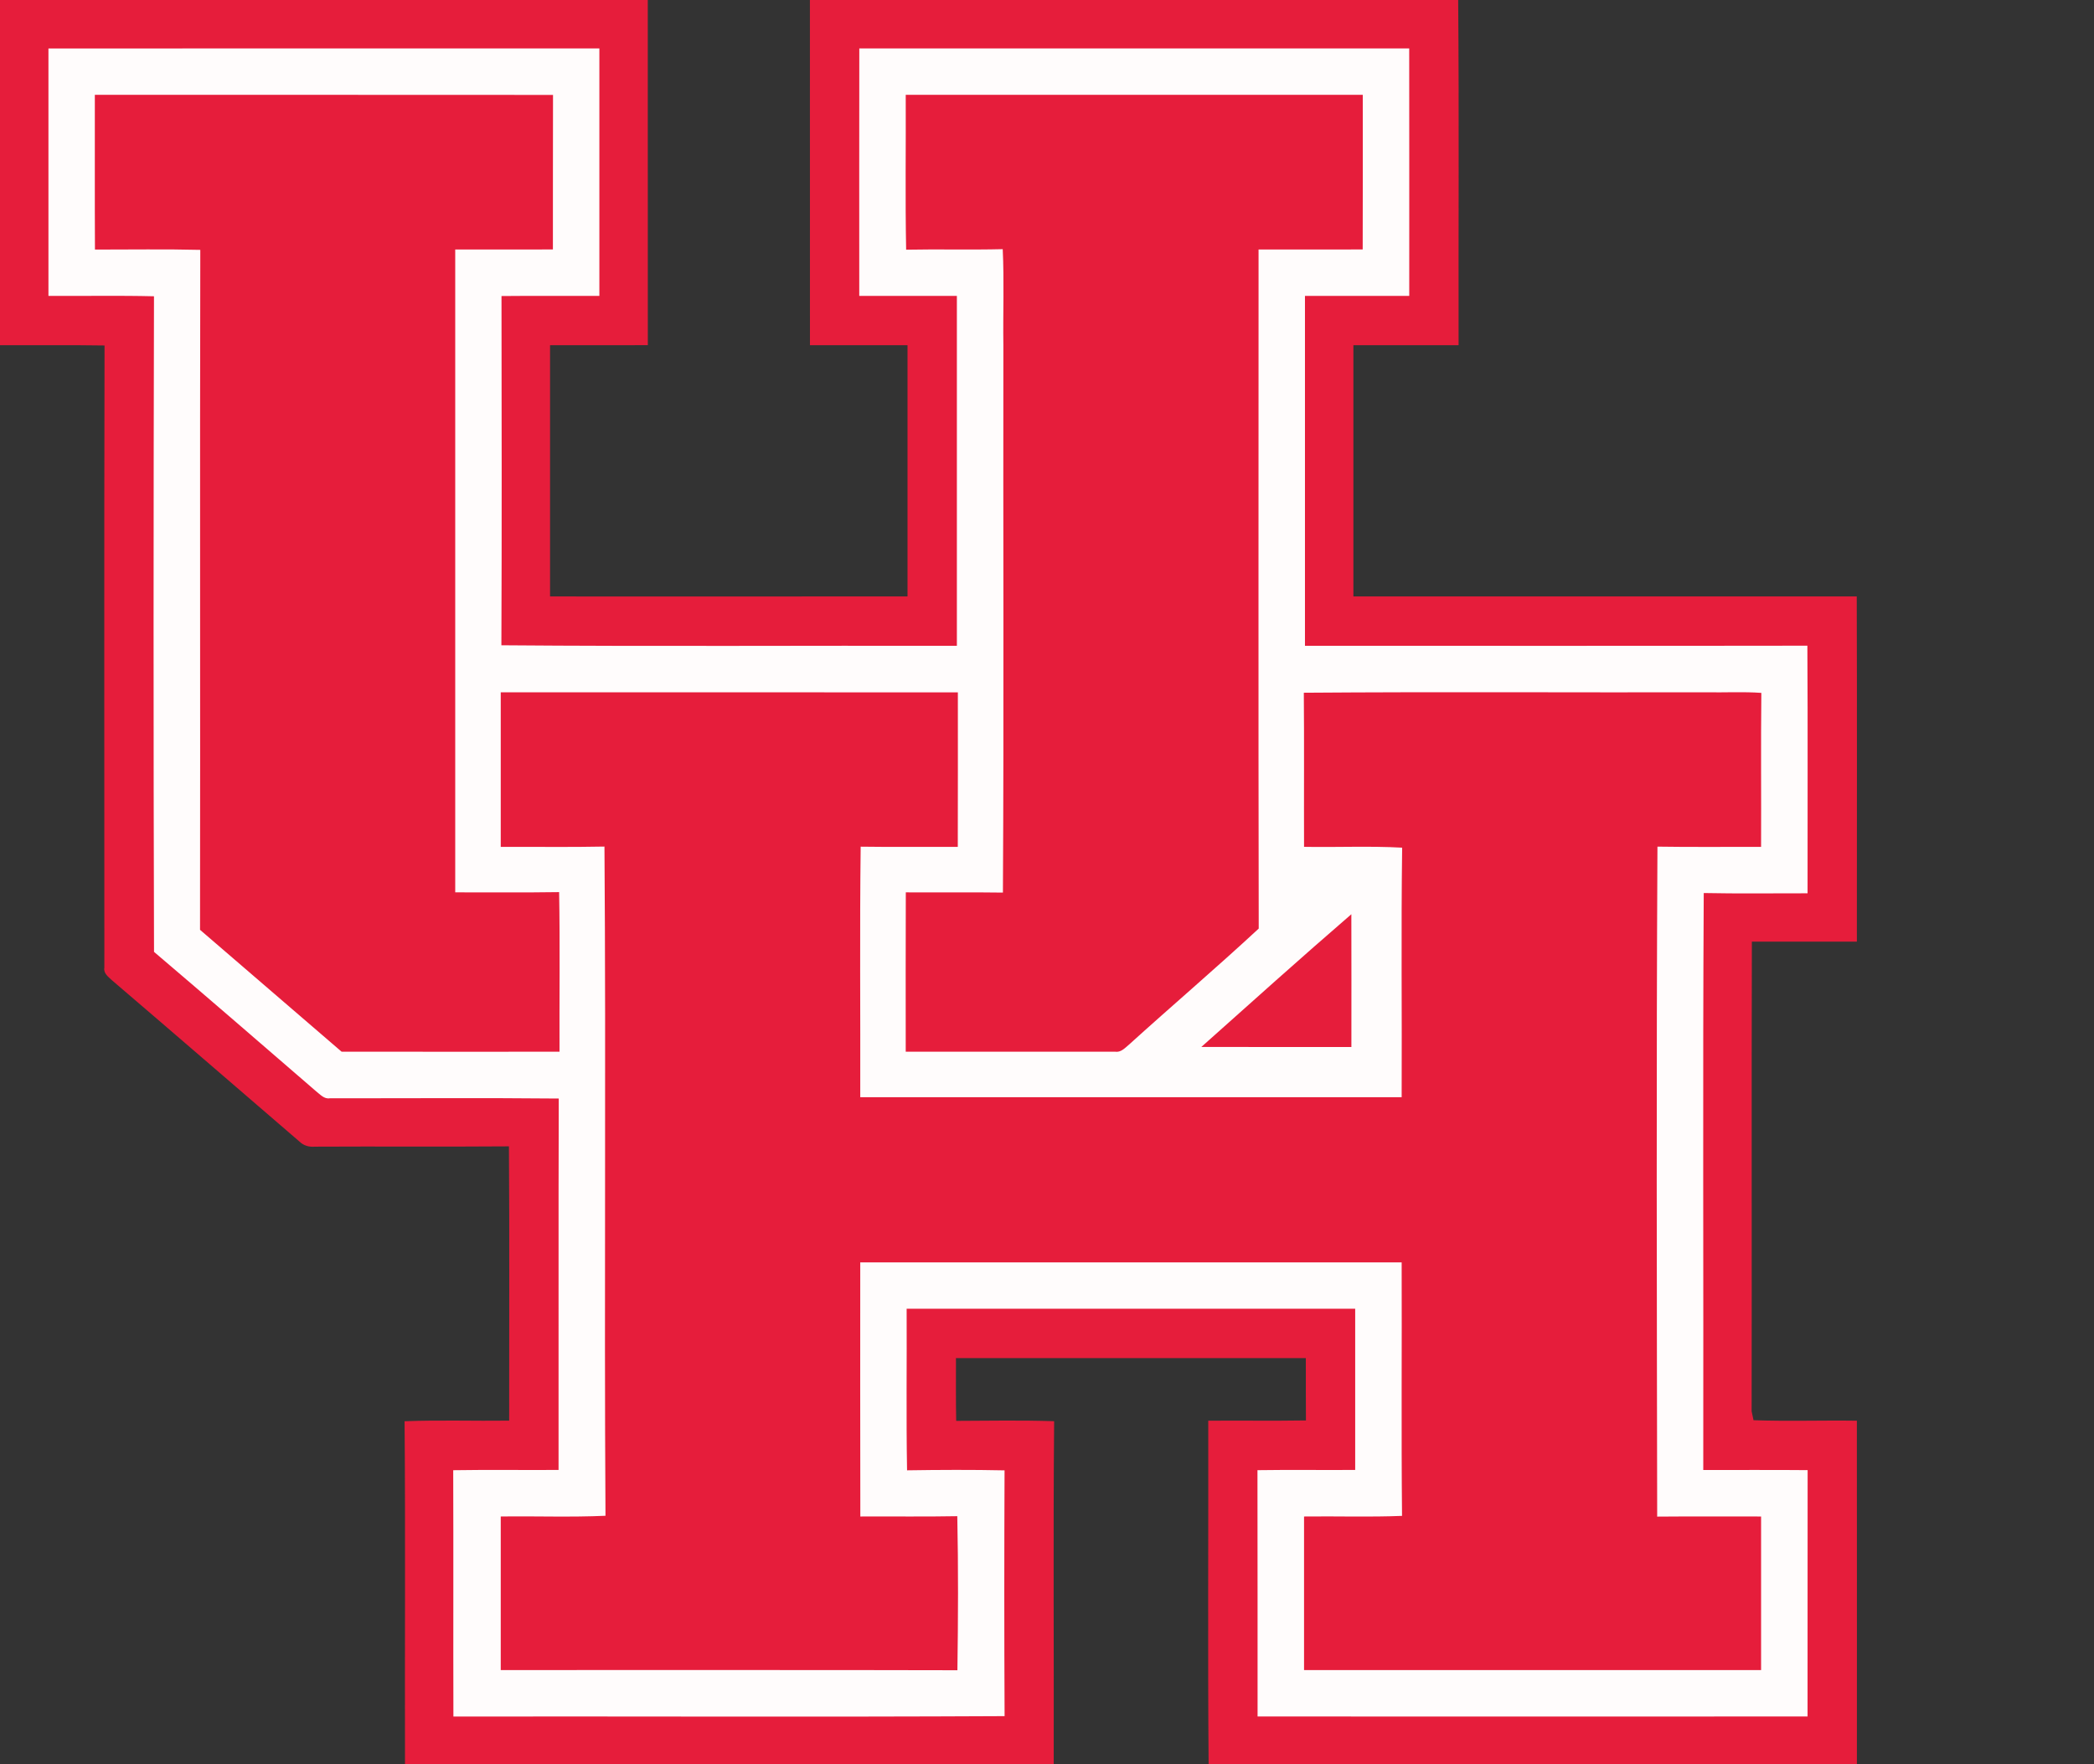
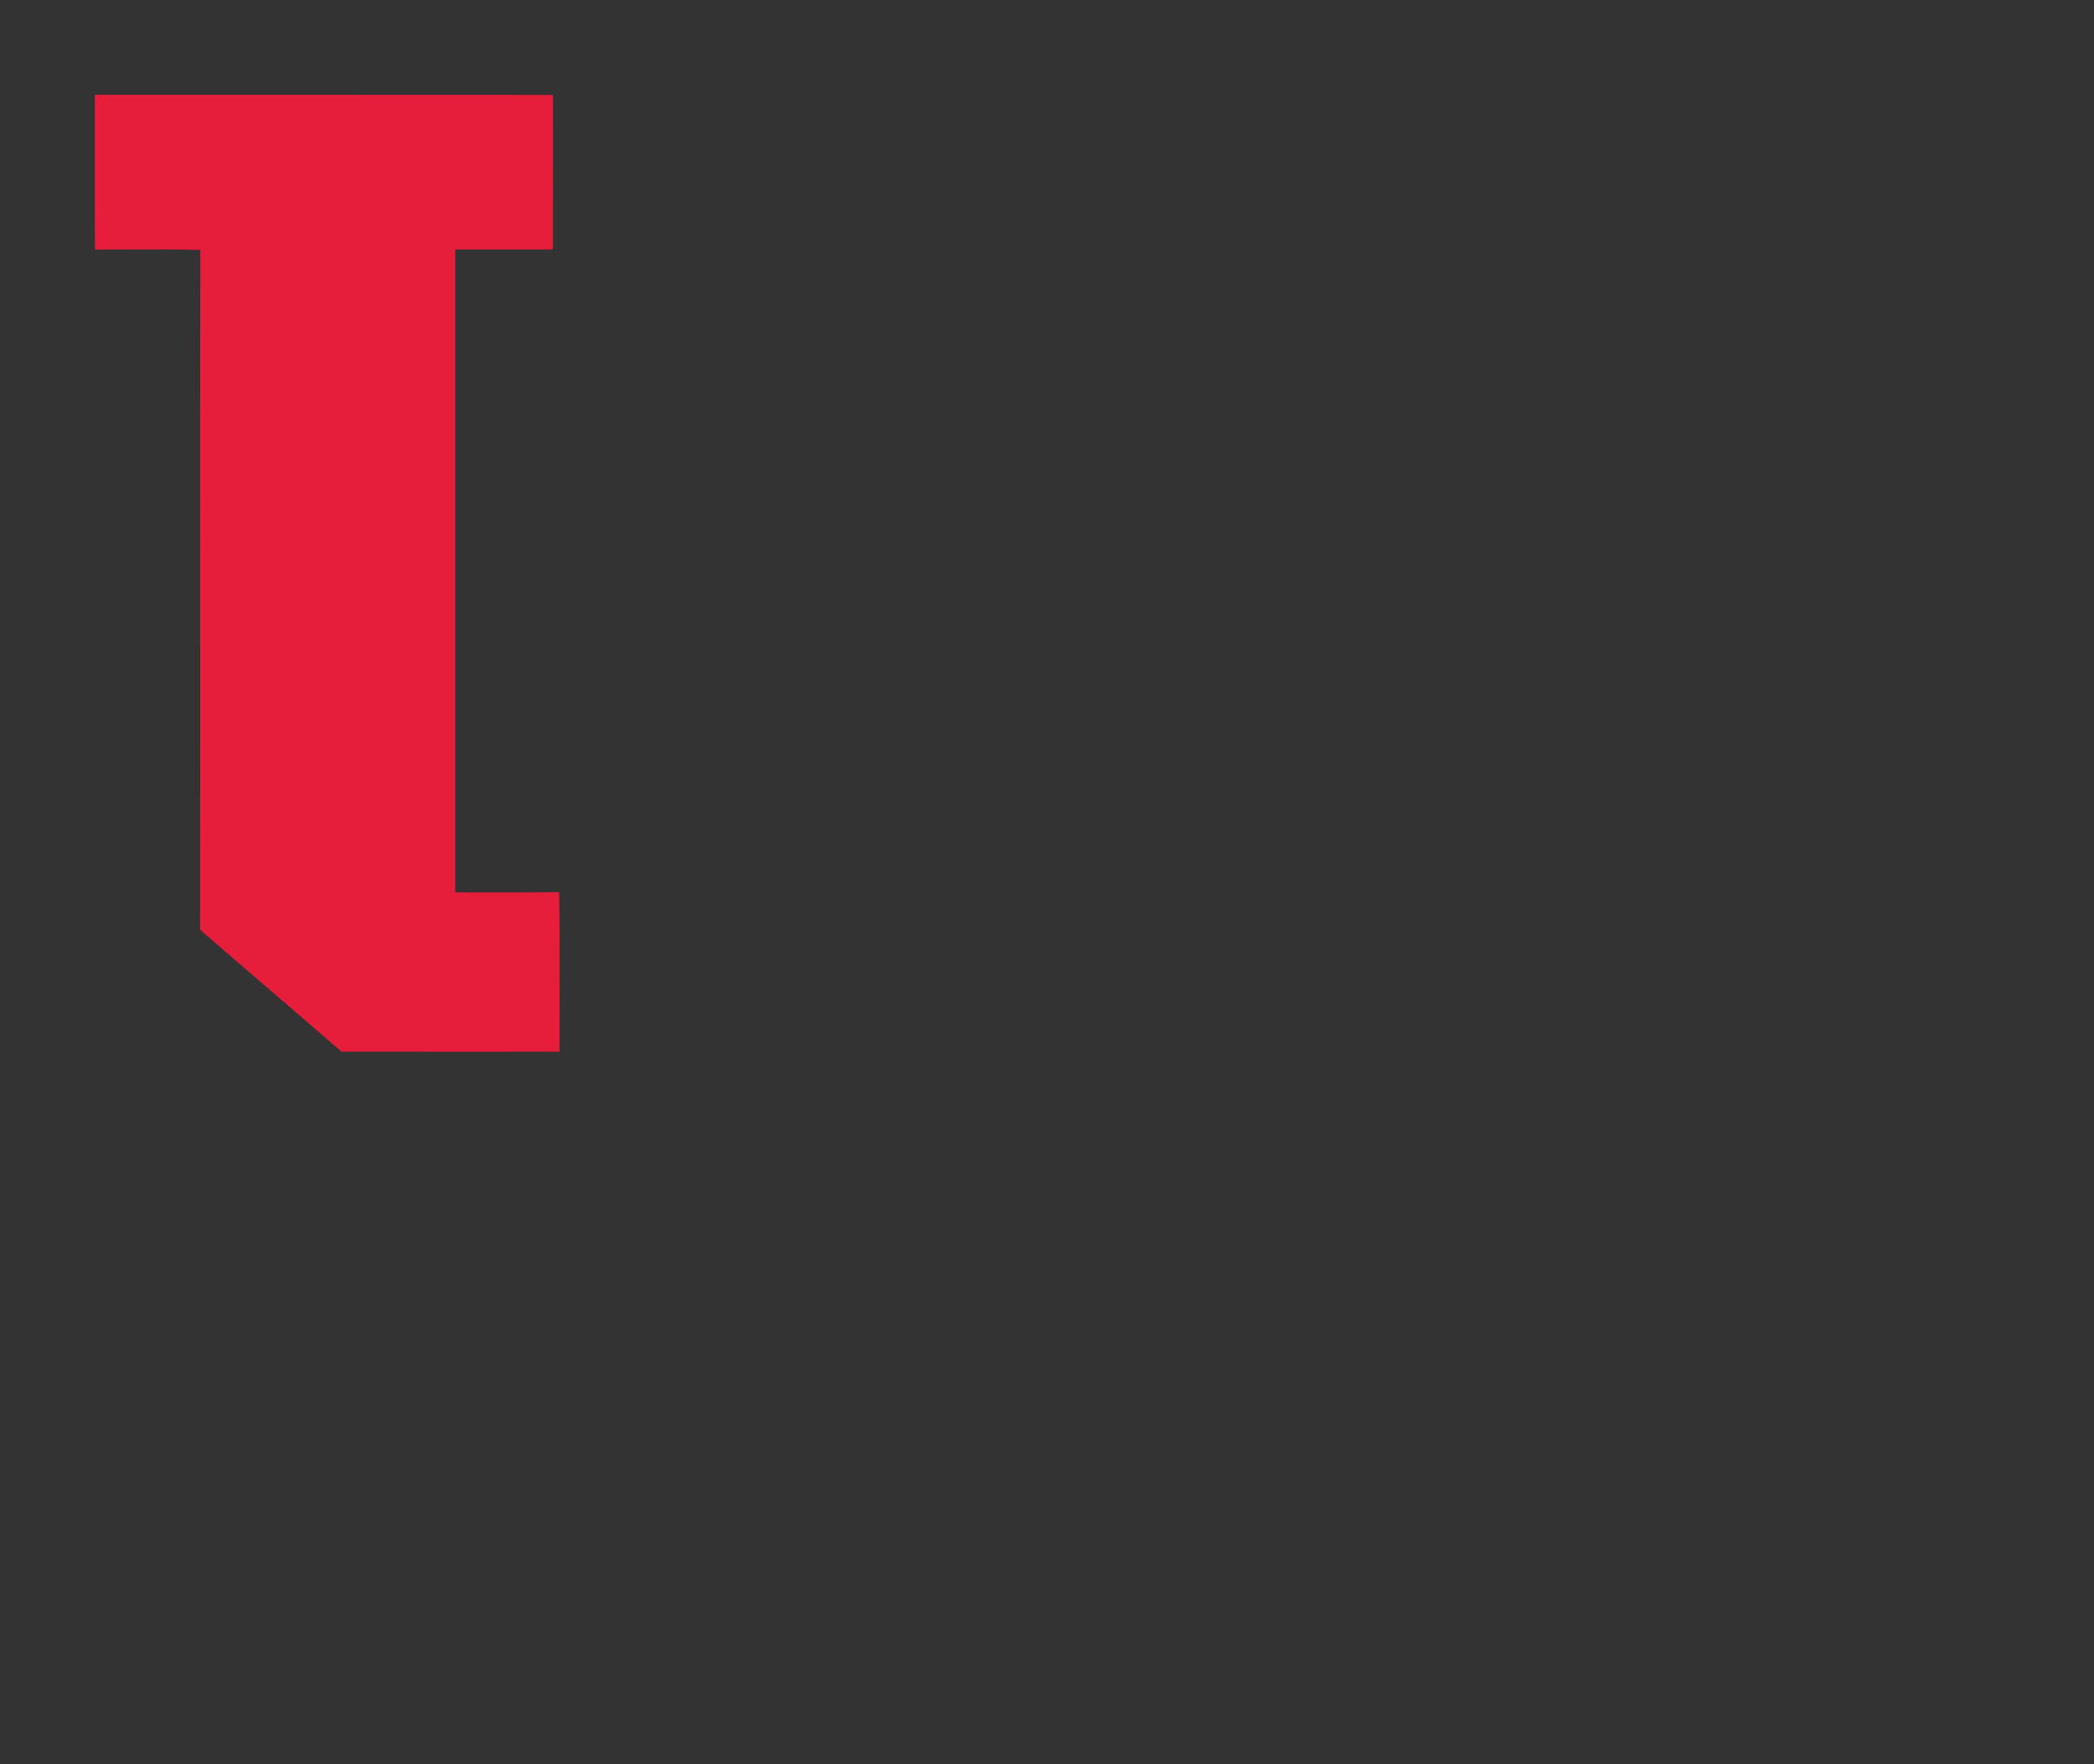
<svg xmlns="http://www.w3.org/2000/svg" version="1.1" id="Layer_1" x="0px" y="0px" width="552px" height="465px" viewBox="0 0 552 465" enable-background="new 0 0 552 465" xml:space="preserve">
  <rect x="0" y="0" width="552" height="465" fill="#333333" stroke="none" />
-   <path fill="#E61D3B" d="M0,0h170.76c0.01,30.33-0.01,60.66,0.01,90.99c-8.59,0.02-17.18,0-25.77,0.01c0,22.08,0,44.15,0,66.23  c31.41,0.01,62.82,0.02,94.23-0.01c0.02-22.07,0.01-44.14,0-66.22c-8.57,0-17.15,0-25.72,0c-0.02-30.33-0.01-60.67-0.01-91h170.891  c0.25,30.33,0.049,60.67,0.109,91c-9.25,0-18.49,0-27.73,0c-0.01,22.08-0.02,44.15,0,66.22c44.23,0.02,88.461,0.02,132.69,0  c0.09,30.34,0.03,60.68,0.03,91.01c-9.23,0.02-18.46,0.02-27.681,0c-0.109,41.27,0.011,82.539-0.06,123.81  c0.12,0.59,0.38,1.76,0.5,2.34c9.07,0.32,18.16,0,27.24,0.13c0.029,30.16,0.01,60.33,0.01,90.49H318.6  c-0.24-30.16-0.039-60.33-0.09-90.49c8.58-0.069,17.17,0.07,25.75-0.069c-0.05-5.48-0.01-10.96-0.029-16.44  c-30.74,0-61.49,0-92.23,0c0.01,5.52-0.05,11.03,0.06,16.55c8.61-0.03,17.22-0.2,25.82,0.09c-0.271,30.11-0.04,60.24-0.11,90.36  H106.76c-0.08-30.12,0.14-60.24-0.11-90.35c9.18-0.36,18.38-0.04,27.57-0.16c-0.02-24.101,0.11-48.2-0.06-72.301  c-17.04,0.131-34.08-0.01-51.12,0.08c-1.51,0.131-2.99-0.25-4.09-1.34c-16.47-14.17-32.9-28.39-49.42-42.51  c-0.96-0.92-2.3-1.82-2.02-3.37c0.01-54.66-0.08-109.32,0.05-163.98C18.37,90.92,9.19,91.04,0,91V0z" />
-   <path fill="#FFFCFC" d="M12.77,12.78c48.41-0.04,96.82-0.01,145.23-0.01c0,21.74,0,43.49,0,65.23c-8.6,0.03-17.2-0.05-25.8,0.04  c0.04,30.69,0.1,61.38-0.03,92.06c40.01,0.33,80.05,0.06,120.07,0.14c0.01-30.75,0.01-61.49,0-92.24c-8.58,0-17.15,0-25.73,0  c0-21.74-0.03-43.49,0.01-65.23c48.32-0.01,96.64-0.01,144.96,0c0.029,21.74,0.01,43.49,0.01,65.23c-9.16,0-18.33,0-27.49,0  c0,30.75,0,61.49,0,92.24c44.15-0.01,88.29,0.04,132.44-0.03c0.13,21.76,0.029,43.52,0.05,65.271  c-9.13-0.021-18.25,0.119-27.37-0.07C448.84,286.1,449.08,336.8,449,387.5c9.17,0.03,18.34-0.05,27.51,0.04  c-0.029,21.65,0,43.29-0.02,64.94c-48.33,0.02-96.65,0.029-144.98,0c-0.029-21.641,0.03-43.28-0.029-64.931  c8.59-0.13,17.17,0,25.76-0.06c0.01-14.17,0.01-28.33,0-42.49c-39.41,0-78.83,0-118.24,0c0.07,14.19-0.14,28.39,0.11,42.59  c8.56-0.13,17.14-0.17,25.7,0.01c-0.09,21.601-0.1,43.19,0.01,64.79c-48.43,0.25-96.87,0.04-145.3,0.101  c-0.06-21.641,0.03-43.28-0.05-64.931c9.26-0.149,18.51-0.01,27.77-0.069c0.04-32.63-0.05-65.271,0.05-97.91  c-20.1-0.2-40.21-0.04-60.31-0.07c-1.54,0.28-2.58-1.02-3.66-1.84c-14.21-12.279-28.41-24.58-42.72-36.75  c-0.17-57.6-0.14-115.22-0.01-172.82c-9.27-0.23-18.55-0.04-27.82-0.1C12.76,56.26,12.76,34.52,12.77,12.78z" />
  <path fill="#E61D3B" d="M25,25c40.26,0.02,80.52-0.03,120.78,0.02c-0.05,13.58,0,27.16-0.03,40.74c-8.58,0.01-17.17-0.01-25.75,0.01  c0,56.49,0,112.98,0,169.46c9.13-0.021,18.26,0.08,27.39-0.061c0.25,14.02,0.05,28.051,0.1,42.07c-19.15,0.01-38.3,0.02-57.45-0.01  c-12.44-10.701-24.87-21.42-37.31-32.121c0.09-59.75-0.06-119.489,0.07-179.239c-9.25-0.23-18.51-0.07-27.77-0.08  C24.96,52.19,25.02,38.6,25,25z" />
-   <path fill="#E61D3B" d="M238.76,25c40.16,0,80.32,0,120.48,0c0,13.59,0.029,27.18-0.02,40.76c-9.15,0-18.301-0.01-27.451,0.01  c0.01,59.67-0.069,119.34,0.041,179.009c-11.25,10.431-22.94,20.391-34.311,30.691c-1,0.84-2.05,1.989-3.5,1.77  c-18.41,0.02-36.83,0.01-55.24,0c0-14-0.04-28.01,0.02-42.01c8.53,0.049,17.07-0.061,25.6,0.06c0.28-48.1,0.04-96.21,0.12-144.31  c-0.12-8.43,0.23-16.87-0.17-25.3c-8.49,0.21-16.97-0.03-25.46,0.14C238.6,52.22,238.83,38.61,238.76,25z" />
-   <path fill="#E61D3B" d="M343.7,182.61c35.409-0.27,70.819-0.04,106.229-0.11c4.79,0.08,9.59-0.19,14.38,0.15  c-0.149,13.53-0.01,27.06-0.069,40.59c-9.11-0.03-18.221,0.09-27.32-0.06c-0.31,58.86-0.17,117.74-0.07,176.61  c9.131-0.08,18.261-0.021,27.391-0.03c0.01,13.49,0.01,26.99,0,40.48c-40.16,0.01-80.32,0.01-120.48,0  c-0.01-13.49-0.01-26.99,0-40.48c8.61-0.109,17.23,0.19,25.83-0.16c-0.22-22.27-0.02-44.55-0.1-66.83  c-47.58-0.01-95.15-0.01-142.72,0c0,22.33-0.04,44.66,0.02,66.99c8.52-0.05,17.04,0.08,25.56-0.08c0.28,13.53,0.22,27.08,0.03,40.61  c-40.13-0.11-80.25-0.01-120.38-0.05c0-13.49,0-26.99,0-40.48c9.2-0.13,18.42,0.23,27.61-0.189  c-0.36-58.801,0.16-117.62-0.27-176.41c-9.11,0.19-18.23,0.04-27.34,0.08c0-13.58,0-27.16,0-40.74c40.17,0,80.33-0.02,120.5,0.02  c-0.01,13.57,0.03,27.15-0.02,40.73c-8.53-0.04-17.07,0.06-25.6-0.06c-0.27,22.01-0.05,44.031-0.11,66.041  c47.57,0.01,95.15,0.02,142.72,0c0.1-21.931-0.17-43.86,0.13-65.78c-8.601-0.48-17.24-0.06-25.86-0.22  C343.71,209.69,343.82,196.15,343.7,182.61z" />
-   <path fill="#E61D3B" d="M316.689,275.98C329.82,264.27,342.91,252.5,356.23,241c0.039,11.67,0.01,23.33,0.01,35  C343.061,275.99,329.87,276.02,316.689,275.98z" />
</svg>